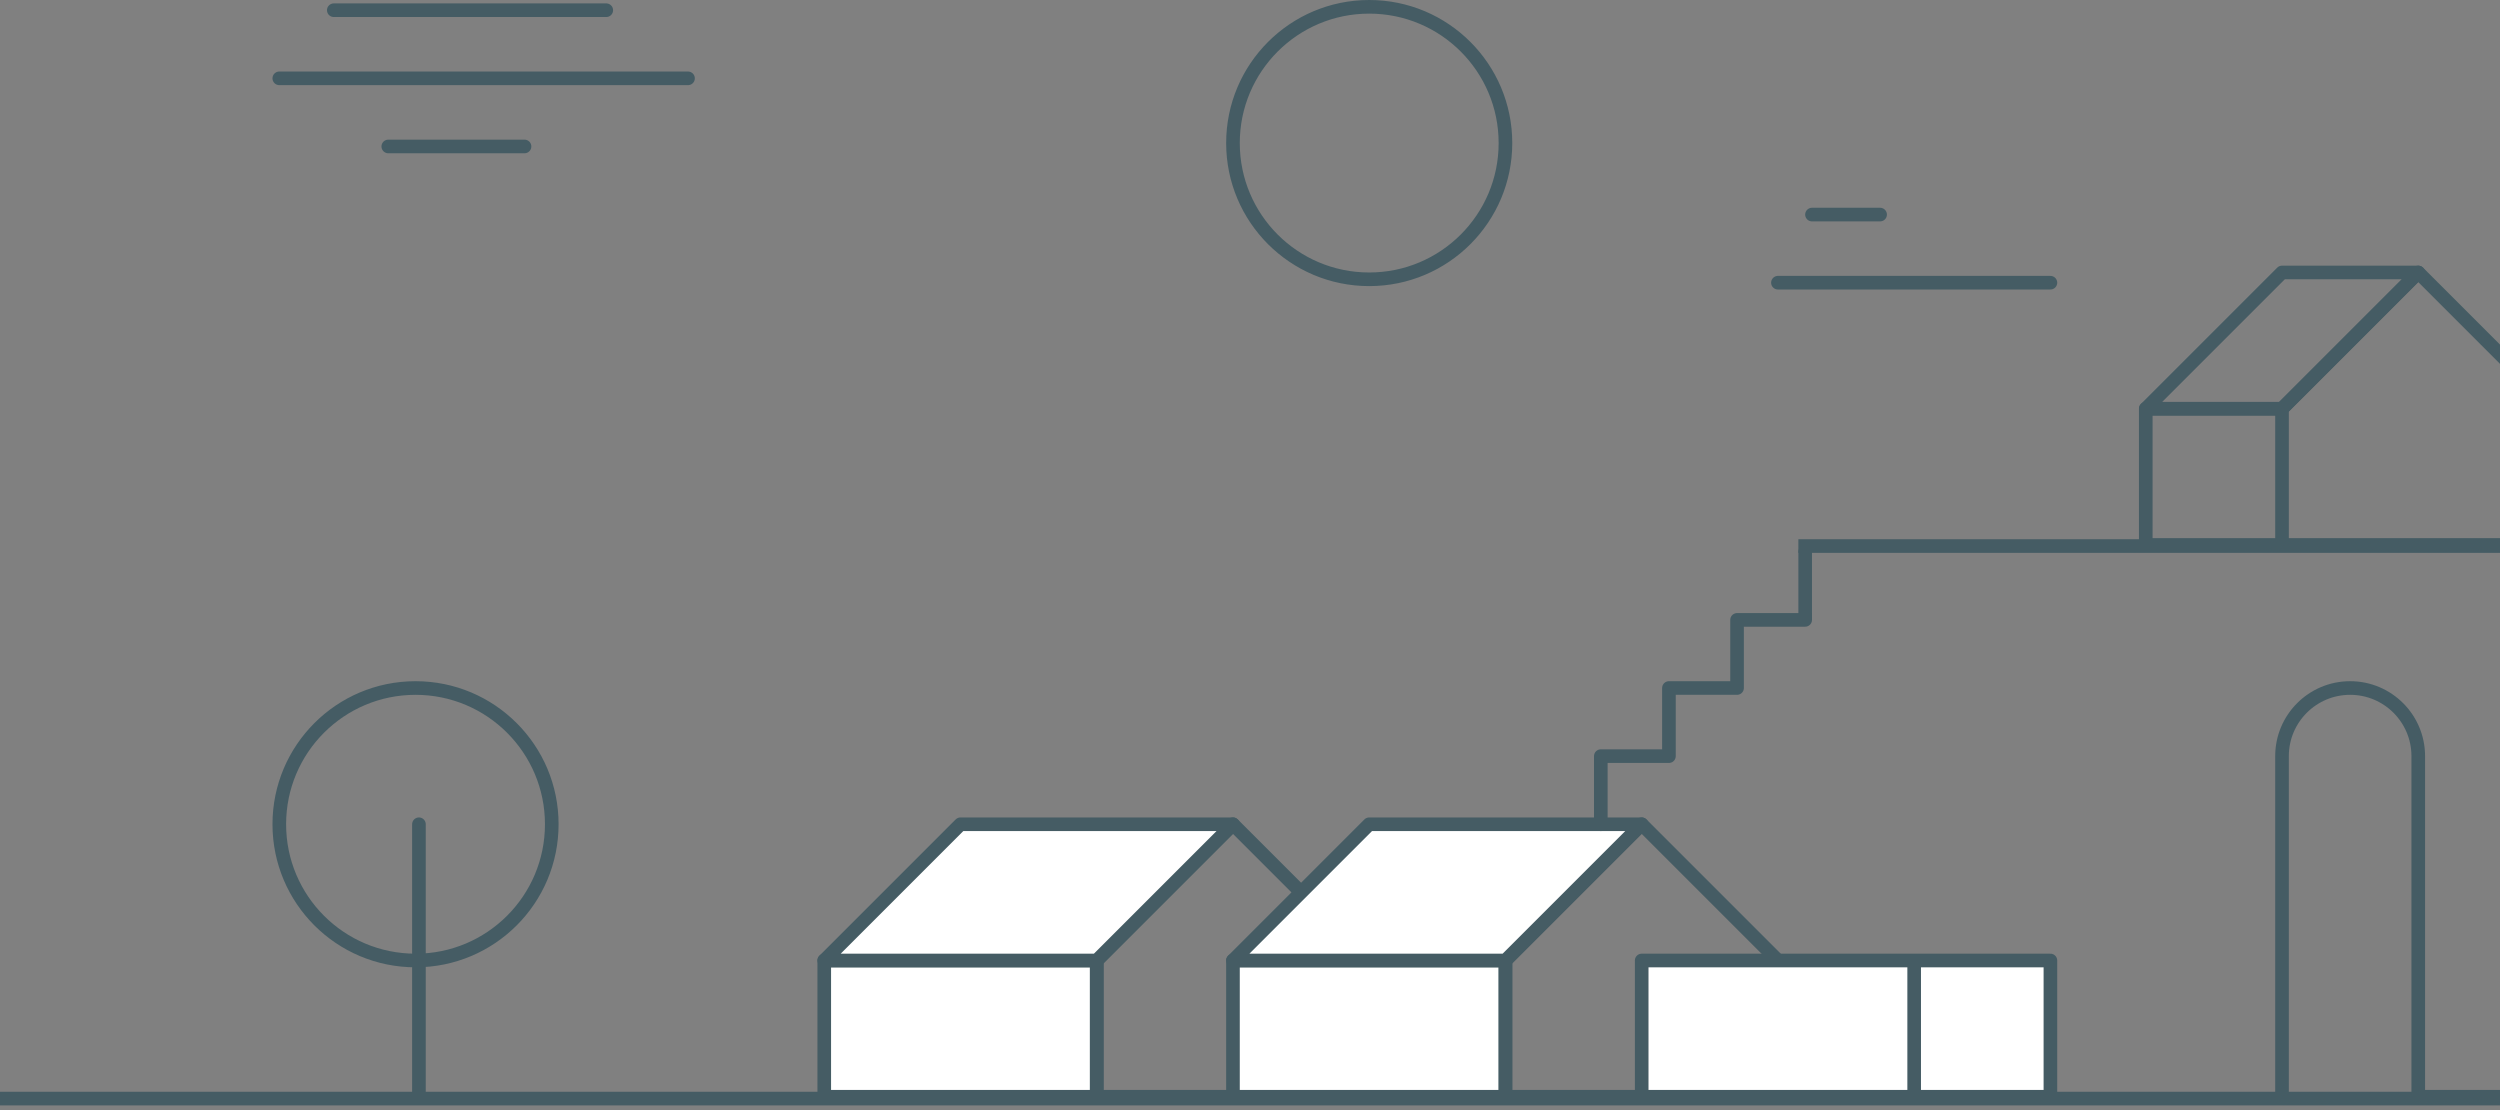
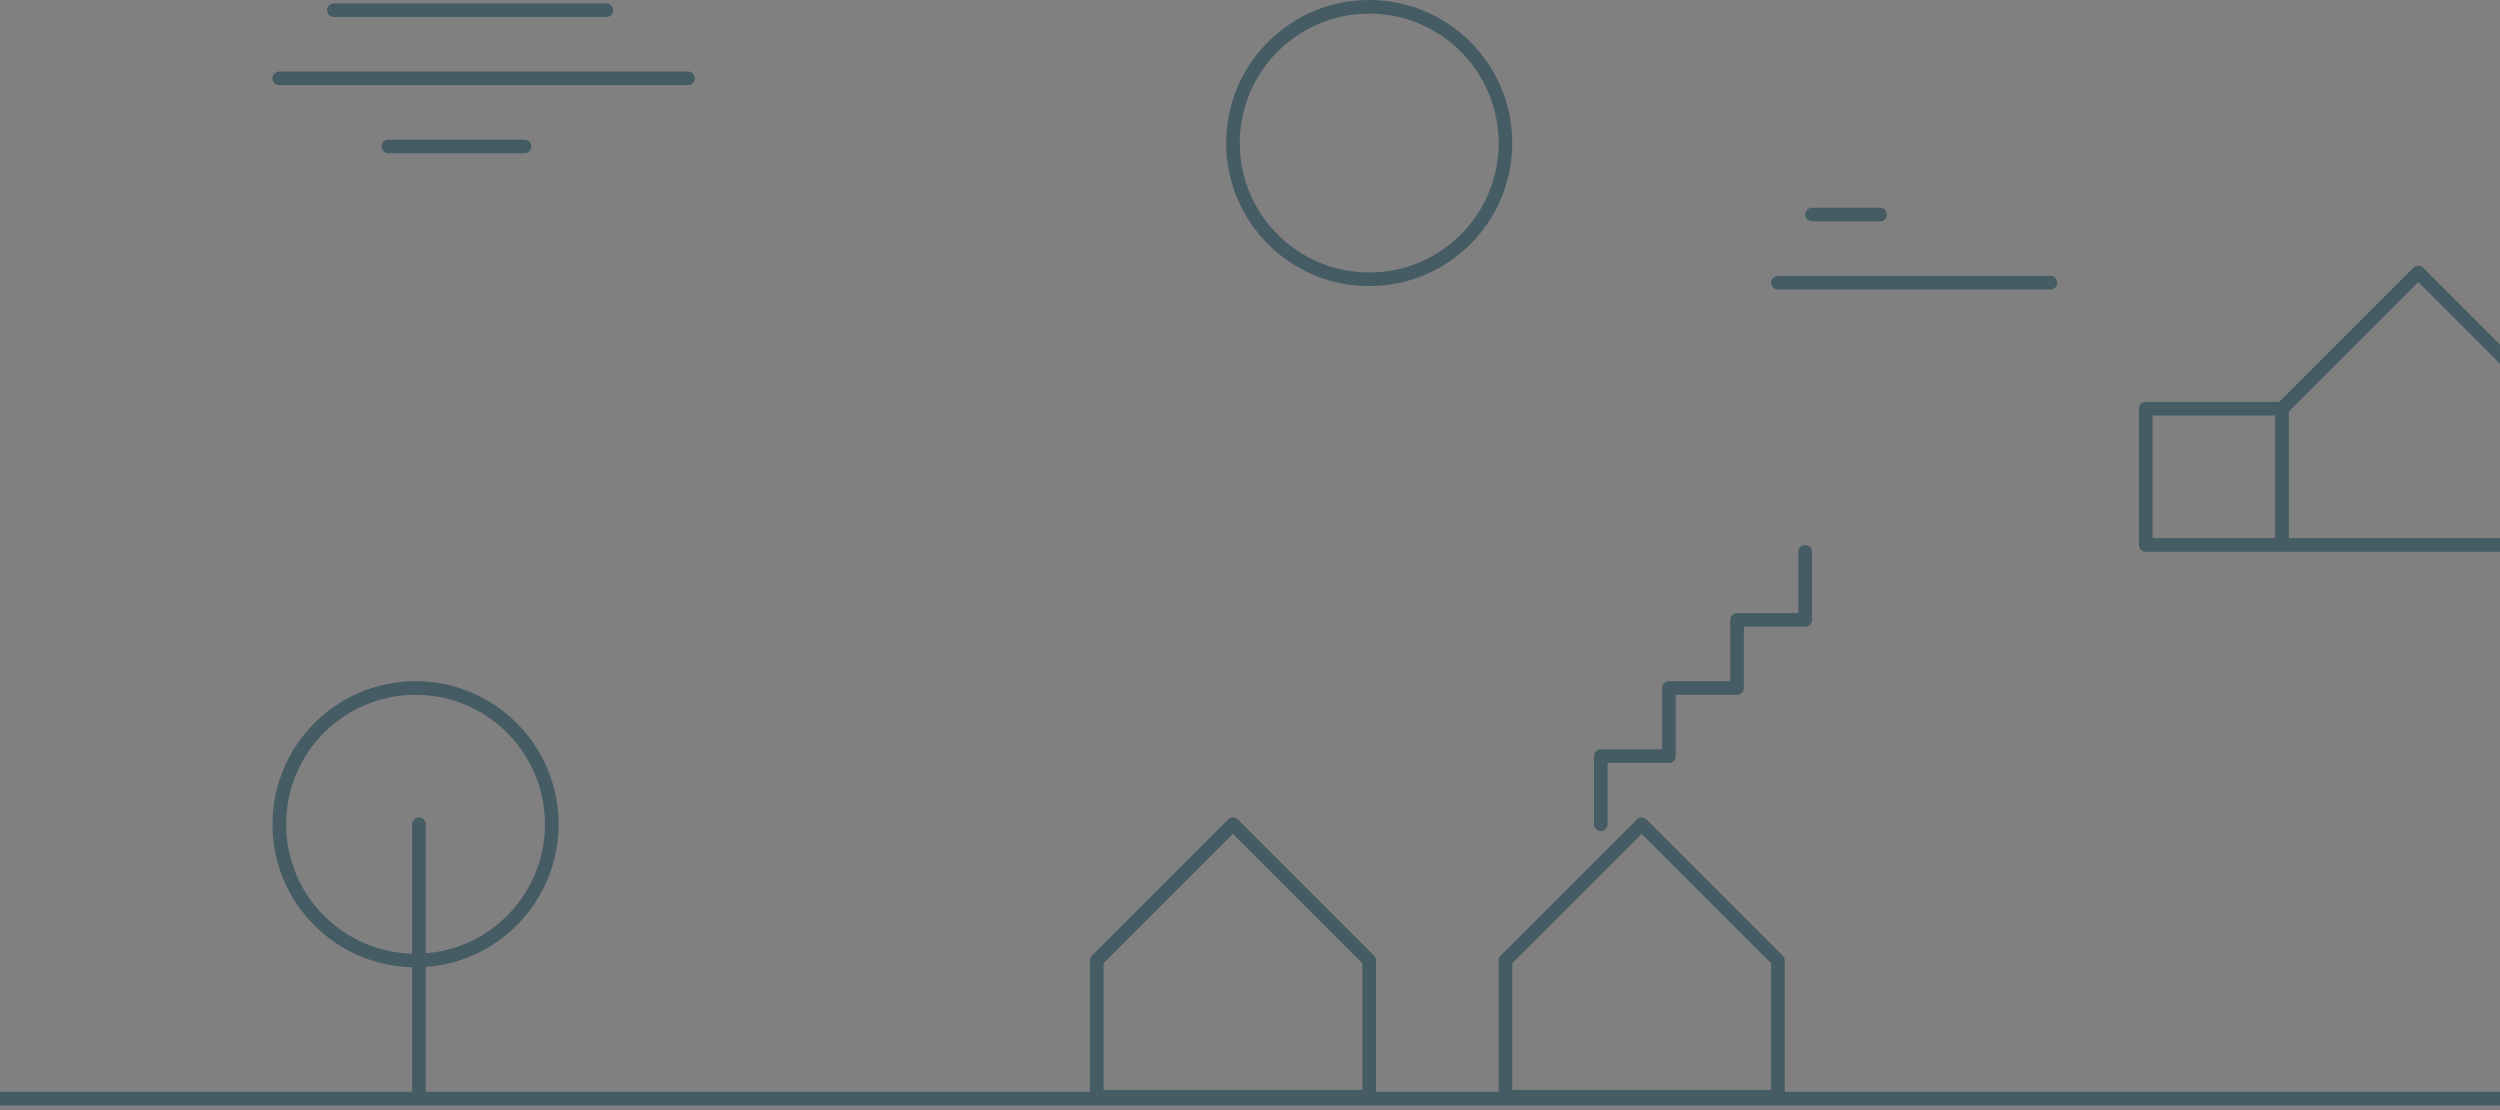
<svg xmlns="http://www.w3.org/2000/svg" width="367" height="163" viewBox="0 0 367 163">
  <rect x="0" y="0" width="367" height="163" fill="#808080" stroke="none" />
  <g fill="none" fill-rule="evenodd" stroke="#455C64">
-     <path fill="#FFF" stroke-linecap="round" stroke-linejoin="round" stroke-width="2" d="M121 161h40v-20h-40z" />
    <path stroke-linecap="round" stroke-linejoin="round" stroke-width="2" d="M201 41c11.045 0 20-8.954 20-20s-8.955-20-20-20c-11.046 0-20 8.954-20 20s8.954 20 20 20zM41 11.5h60M261 41.5h40M49 1.5h40M57 21.5h20M266 31.5h10M161 141l20-20 20 20v20h-40z" />
-     <path fill="#FFF" stroke-linecap="round" stroke-linejoin="round" stroke-width="2" d="M121 141l20-20h40l-20 20zM181 161h40v-20h-40z" />
    <path stroke-linecap="round" stroke-linejoin="round" stroke-width="2" d="M221 141l20-20 20 20v20h-40z" />
-     <path fill="#FFF" stroke-linecap="round" stroke-linejoin="round" stroke-width="2" d="M181 141l20-20h40l-20 20zM241 161h40v-20h-40zM281 161h20v-20h-20z" />
    <path stroke-linecap="round" stroke-linejoin="round" stroke-width="2" d="M61 141c11.045 0 20-8.954 20-20s-8.955-20-20-20-20 8.954-20 20 8.955 20 20 20zM61.5 161v-40M235 121v-10h10v-10h10V91h10V81M315 80h20V60h-20zM335 60l20-20 20 20v20h-40z" />
-     <path stroke-linecap="round" stroke-linejoin="round" stroke-width="2" d="M315 60l20-20h20l-20 20zM335 161v-50c0-5.523 4.477-10 10-10s10 4.477 10 10v50h20" />
-     <path fill="#D8D8D8" d="M.5 160.772h385v1H.5zM264.5 79.659h121v1h-121z" />
+     <path fill="#D8D8D8" d="M.5 160.772h385v1H.5zh121v1h-121z" />
  </g>
</svg>